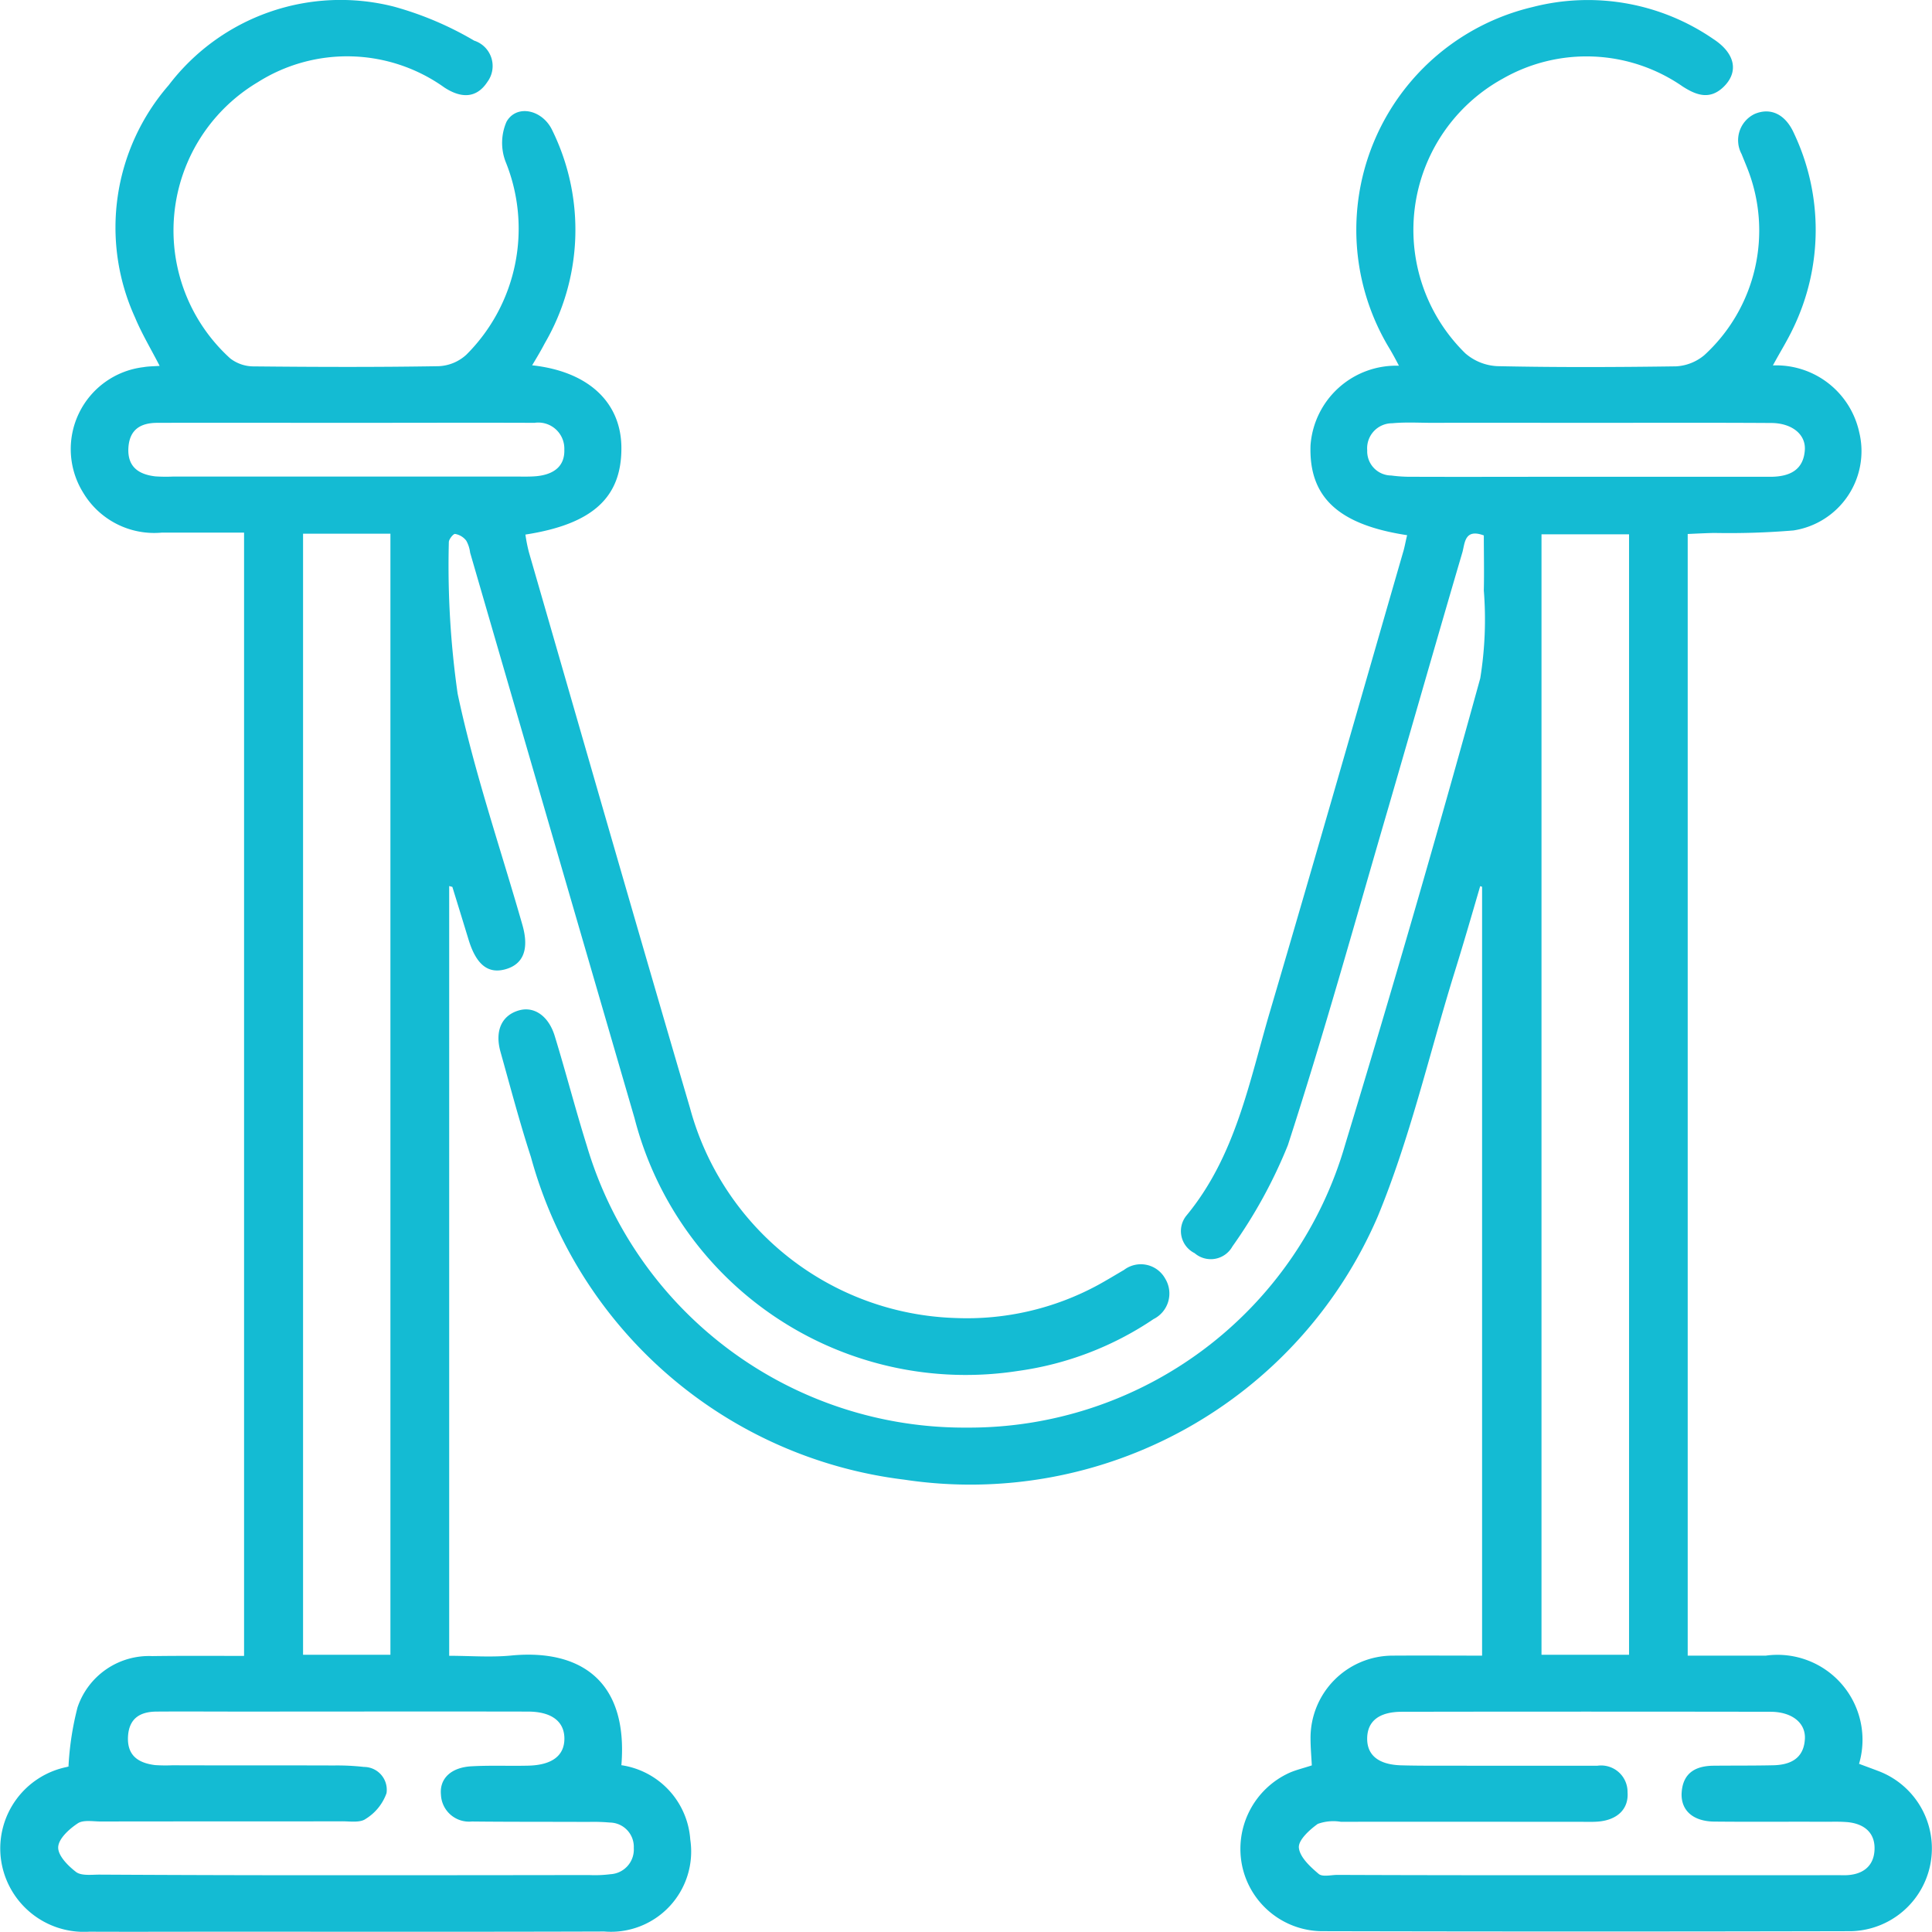
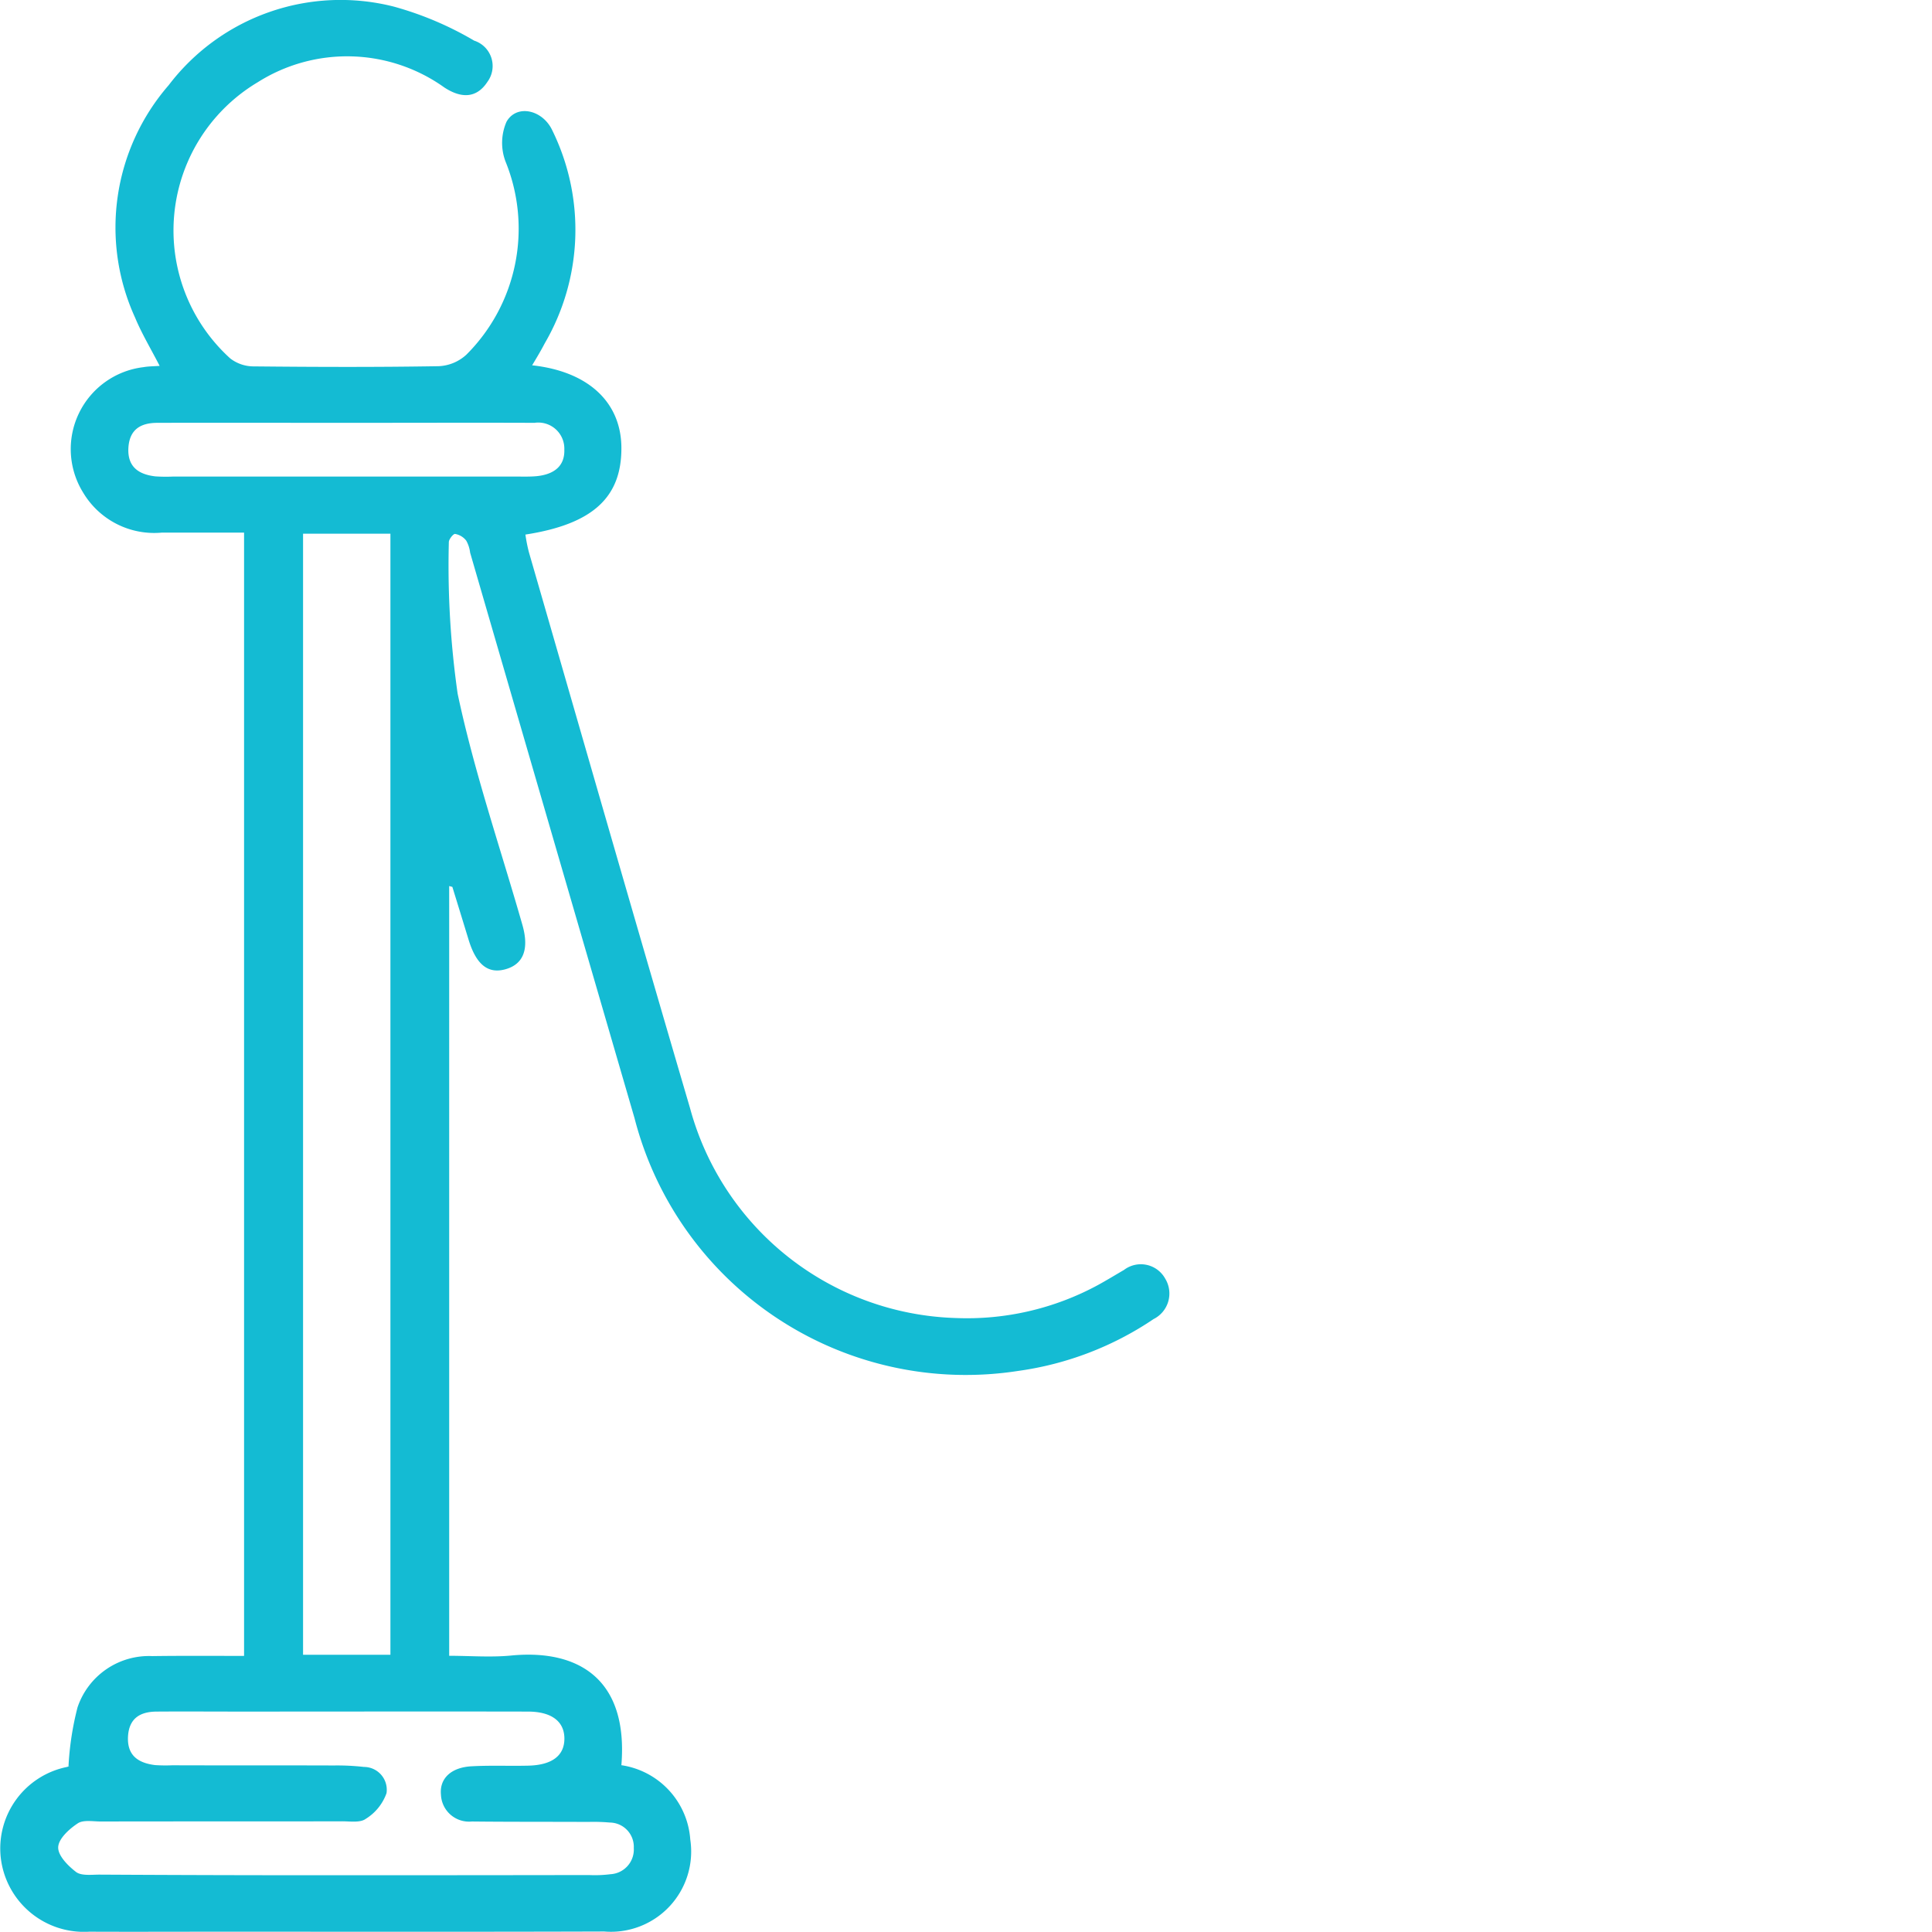
<svg xmlns="http://www.w3.org/2000/svg" width="50.005" height="50" viewBox="0 0 50.005 50">
  <g id="my8C4q.tif" transform="translate(20.026 1.352)">
    <g id="Group_39" data-name="Group 39" transform="translate(-20.026 -1.352)">
-       <path id="Path_80" data-name="Path 80" d="M5.866,12.5c-1.793-.272-2.549-.995-2.5-2.331A2.223,2.223,0,0,1,5.654,8.114c-.082-.158-.152-.288-.228-.418A5.925,5.925,0,0,1,9.111-1.169a5.731,5.731,0,0,1,4.679.826c.576.375.663.859.261,1.245-.353.337-.7.212-1.054-.016A4.366,4.366,0,0,0,8.35.679a4.469,4.469,0,0,0-.978,7.114,1.359,1.359,0,0,0,.826.332c1.543.033,3.087.027,4.63.005a1.245,1.245,0,0,0,.728-.288A4.371,4.371,0,0,0,14.67,3c-.049-.125-.1-.245-.147-.364A.755.755,0,0,1,14.855,1.6c.413-.179.8,0,1.022.495a5.844,5.844,0,0,1-.022,5.054c-.152.321-.337.614-.522.957a2.2,2.2,0,0,1,2.234,1.728,2.076,2.076,0,0,1-1.7,2.543,20.011,20.011,0,0,1-2.06.065c-.217.005-.435.016-.679.027V41.5h2.022a2.2,2.2,0,0,1,2.413,2.8c.158.06.326.12.495.185a2.142,2.142,0,0,1-.7,4.147q-6.864.016-13.723,0A2.132,2.132,0,0,1,1.6,46.961a2.163,2.163,0,0,1,1.234-2.435c.168-.071.348-.114.565-.185-.011-.223-.033-.457-.033-.7A2.129,2.129,0,0,1,5.48,41.5c.761-.005,1.522,0,2.326,0V21.6l-.049-.016c-.228.783-.457,1.571-.7,2.348-.636,2.071-1.125,4.2-1.951,6.2A11.476,11.476,0,0,1-7.15,36.945a11.456,11.456,0,0,1-9.663-8.353c-.293-.9-.533-1.815-.788-2.723-.152-.549.038-.946.484-1.071.391-.109.766.147.924.674.288.94.533,1.891.826,2.826a10.192,10.192,0,0,0,9.831,7.3,10.133,10.133,0,0,0,9.8-7.331q1.826-6.008,3.495-12.065a9.542,9.542,0,0,0,.092-2.272c.011-.478,0-.962,0-1.424-.5-.185-.489.2-.554.435-.647,2.2-1.277,4.408-1.918,6.614-.853,2.918-1.663,5.848-2.6,8.734a12.719,12.719,0,0,1-1.435,2.62.64.64,0,0,1-.978.174.637.637,0,0,1-.217-.967c1.283-1.549,1.63-3.473,2.174-5.31,1.163-3.946,2.293-7.9,3.435-11.853C5.8,12.82,5.823,12.673,5.866,12.5Zm3.478-.022v29h2.266v-29ZM10.48,47.184h5.75c.315,0,.63-.005.946,0,.462,0,.777-.217.788-.679s-.321-.679-.766-.7c-.168-.011-.337-.005-.5-.005-.967-.005-1.935.005-2.9-.005-.543-.011-.859-.3-.826-.761.038-.511.375-.685.842-.685.5-.005,1,0,1.505-.011.457-.005.815-.168.842-.685.022-.418-.342-.7-.891-.7q-4.769-.008-9.538,0c-.587,0-.891.239-.9.679s.288.69.88.707,1.19.005,1.783.011h3.293a.684.684,0,0,1,.783.685c.033.435-.266.723-.772.761-.147.011-.3.005-.446.005-2.065,0-4.13-.005-6.2,0a1.189,1.189,0,0,0-.6.054c-.212.152-.505.418-.489.614.022.245.293.495.511.679.1.087.321.027.489.027C6.2,47.184,8.344,47.184,10.48,47.184Zm.011-37.592c-1.315,0-2.636-.005-3.951,0-.353,0-.712-.022-1.06.011a.647.647,0,0,0-.647.7.626.626,0,0,0,.62.652,3.794,3.794,0,0,0,.554.033c1.283.005,2.565,0,3.842,0h5.462c.457-.011.81-.174.848-.685.033-.413-.337-.707-.875-.707C13.687,9.586,12.089,9.592,10.491,9.592Z" transform="translate(30.554 1.352)" fill="#14bbd3" />
      <path id="Path_81" data-name="Path 81" d="M-6.253,8.091c1.451.158,2.293.951,2.31,2.109.016,1.3-.728,2-2.484,2.272a4.089,4.089,0,0,0,.092.462c1.386,4.793,2.761,9.592,4.168,14.38a7.356,7.356,0,0,0,6.859,5.435,7.114,7.114,0,0,0,3.7-.853c.228-.125.451-.261.674-.391a.72.72,0,0,1,1.065.223.739.739,0,0,1-.3,1.049,8.285,8.285,0,0,1-3.505,1.342,8.853,8.853,0,0,1-9.929-6.543q-2.128-7.312-4.255-14.636a.835.835,0,0,0-.1-.31.461.461,0,0,0-.288-.174c-.043-.011-.168.141-.163.217a23.43,23.43,0,0,0,.228,3.918c.429,2.027,1.109,4,1.679,5.994.174.62.022,1.005-.435,1.136s-.761-.12-.957-.75c-.141-.462-.283-.924-.424-1.38l-.082-.022V41.492c.527,0,1.065.043,1.587-.005,1.728-.174,3.054.582,2.87,2.837a2.093,2.093,0,0,1,1.783,1.924,2.077,2.077,0,0,1-2.228,2.38c-3.31.011-6.619.005-9.929.005-1.136,0-2.272.005-3.4,0A2.166,2.166,0,0,1-20.008,46.7a2.153,2.153,0,0,1,1.717-2.331c.049-.011.092-.049.038-.016a7.647,7.647,0,0,1,.234-1.527A1.951,1.951,0,0,1-16.084,41.5c.777-.011,1.56-.005,2.375-.005V12.422h-2.136a2.141,2.141,0,0,1-2.027-1.033,2.136,2.136,0,0,1,1.56-3.25c.125-.022.255-.022.418-.033-.223-.435-.462-.832-.636-1.25A5.614,5.614,0,0,1-15.66.841,5.59,5.59,0,0,1-9.829-1.192a8.578,8.578,0,0,1,2.076.88A.69.69,0,0,1-7.41.754c-.255.391-.63.462-1.114.147A4.327,4.327,0,0,0-13.356.765a4.467,4.467,0,0,0-.712,7.147.991.991,0,0,0,.592.207c1.6.016,3.2.022,4.8-.005a1.128,1.128,0,0,0,.723-.3A4.607,4.607,0,0,0-6.943,2.814a1.368,1.368,0,0,1,.027-1.027c.261-.462.94-.315,1.19.234a5.837,5.837,0,0,1-.2,5.5C-6.019,7.7-6.122,7.873-6.253,8.091Zm-5.929,4.359V41.465h2.261V12.449Zm1.1,34.722q3.155,0,6.3-.005a3.216,3.216,0,0,0,.56-.022.64.64,0,0,0,.6-.679.628.628,0,0,0-.62-.658,4.815,4.815,0,0,0-.56-.016c-1-.005-2.005,0-3.011-.011a.728.728,0,0,1-.8-.69c-.043-.424.266-.712.793-.739.484-.027.967-.005,1.451-.016.625-.011.951-.255.951-.7s-.332-.7-.946-.7c-2.489-.005-4.984,0-7.473,0-.707,0-1.418-.005-2.125,0-.424,0-.717.163-.75.63-.033.505.261.7.7.755a4.064,4.064,0,0,0,.446.005c1.4.005,2.793,0,4.185.005a6.152,6.152,0,0,1,.777.038.591.591,0,0,1,.582.679,1.289,1.289,0,0,1-.543.668c-.141.1-.4.06-.6.06-2.081.005-4.168,0-6.25.005-.2,0-.457-.049-.6.049-.223.147-.5.4-.505.62s.261.484.467.641c.141.1.4.065.6.065Q-14.258,47.174-11.079,47.172Zm.038-37.592c-1.636,0-3.272-.005-4.908,0-.424,0-.717.163-.75.636-.033.5.261.7.7.75a4.064,4.064,0,0,0,.446.005h8.924c.168,0,.337.005.5-.011.418-.043.728-.239.712-.69a.674.674,0,0,0-.772-.69C-7.807,9.574-9.421,9.58-11.041,9.58Z" transform="translate(20.026 1.364)" fill="#14bbd3" />
    </g>
  </g>
</svg>